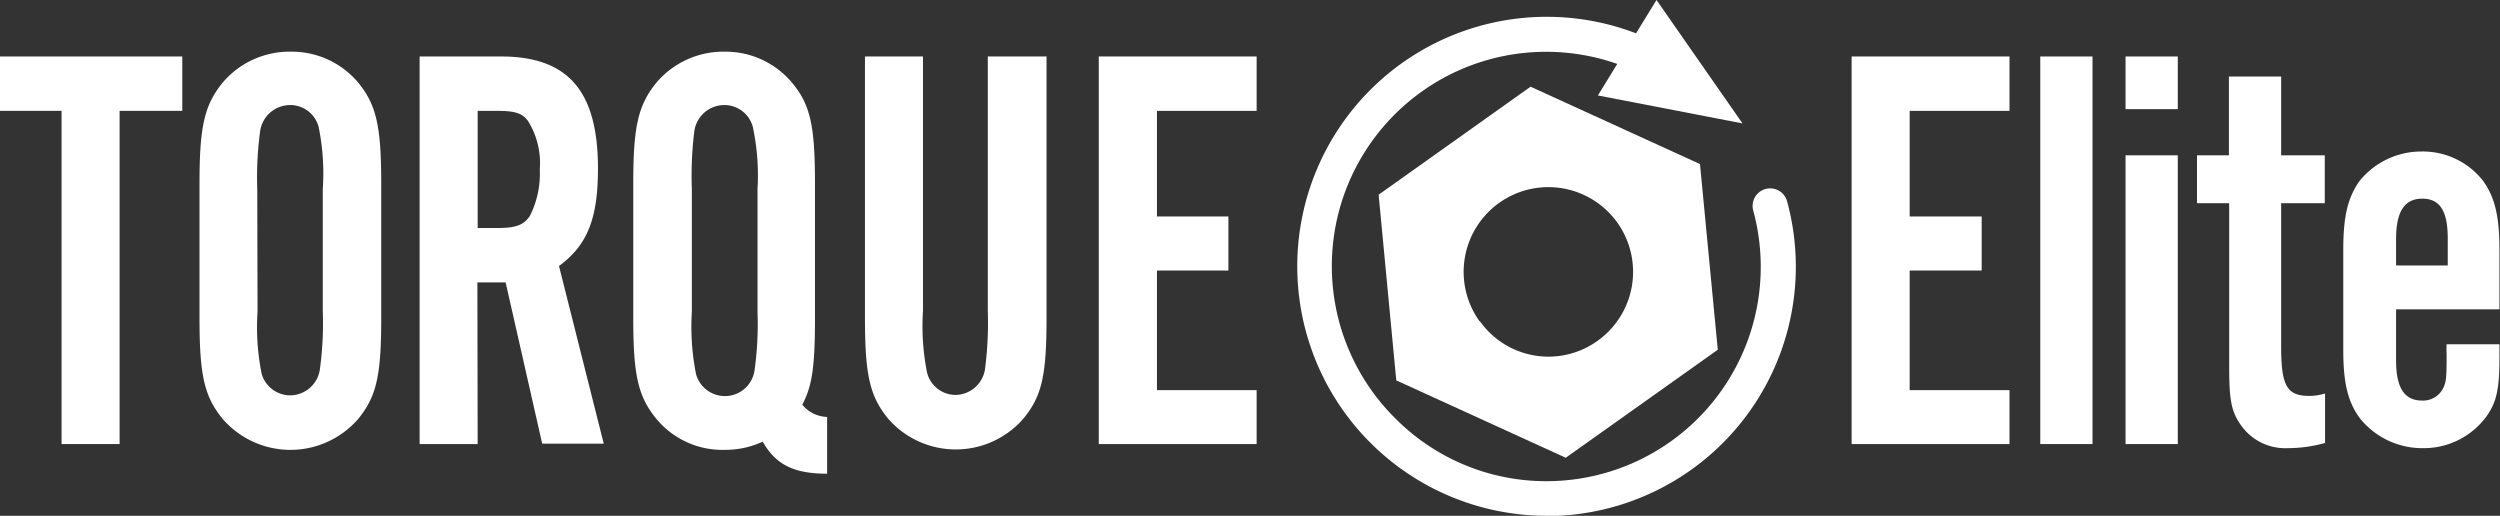
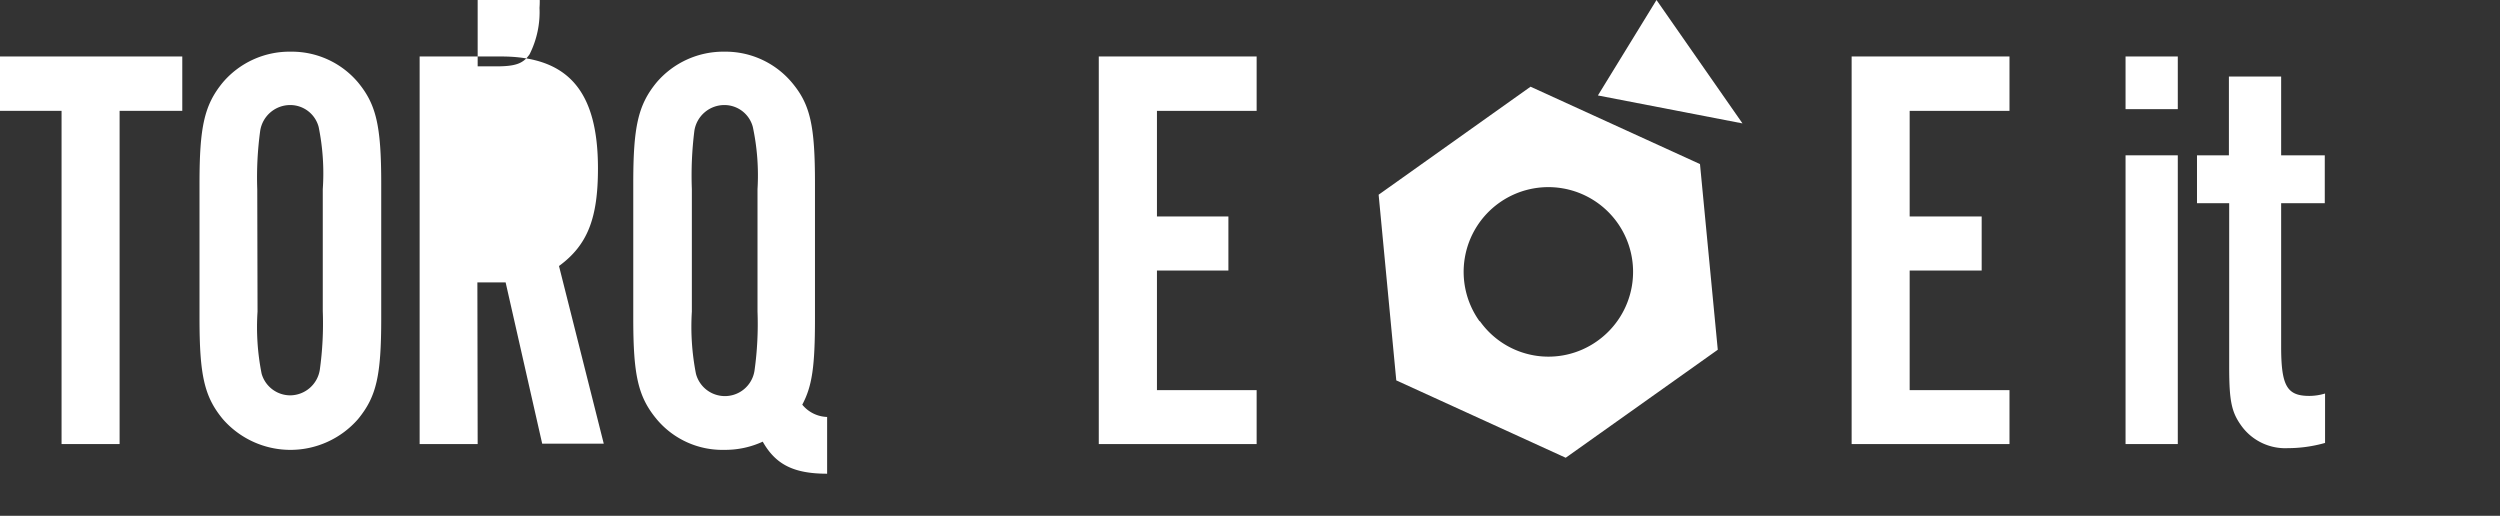
<svg xmlns="http://www.w3.org/2000/svg" id="Layer_1" data-name="Layer 1" viewBox="0 0 177.06 36.53">
  <rect x="0" y="0" width="177.06" height="36.53" fill="#333333" stroke="none" />
  <defs>
    <style>.cls-1{fill:#fff;}</style>
  </defs>
  <path class="cls-1" d="M8.47,31.45H4.36V7.85H0V4H12.91V7.85H8.47Z" />
  <path class="cls-1" d="M27,22.53c0,4.07-.33,5.55-1.64,7.15a6.35,6.35,0,0,1-9.58,0c-1.32-1.6-1.65-3.12-1.65-7.15V13c0-4,.33-5.55,1.65-7.16a6.2,6.2,0,0,1,4.81-2.18,6.14,6.14,0,0,1,4.77,2.18C26.64,7.4,27,8.88,27,13Zm-8.76-.46a16.82,16.82,0,0,0,.29,4.4A2.11,2.11,0,0,0,20.56,28a2.14,2.14,0,0,0,2.09-1.81,23.79,23.79,0,0,0,.21-4.16V13.4A16.44,16.44,0,0,0,22.57,9a2.08,2.08,0,0,0-2-1.56,2.15,2.15,0,0,0-2.14,1.81,24.33,24.33,0,0,0-.21,4.15Z" />
-   <path class="cls-1" d="M33.83,31.45H29.72V4h5.76c4.77,0,6.87,2.46,6.87,7.93,0,3.54-.74,5.43-2.76,6.91l3.17,12.58H38.4L35.81,20h-2Zm1.32-15.3c1.4,0,1.93-.2,2.38-.86a6.65,6.65,0,0,0,.7-3.29,5.66,5.66,0,0,0-.82-3.41c-.41-.58-.94-.74-2.26-.74H33.83v8.3Z" />
+   <path class="cls-1" d="M33.83,31.45H29.72V4h5.76c4.77,0,6.87,2.46,6.87,7.93,0,3.54-.74,5.43-2.76,6.91l3.17,12.58H38.4L35.81,20h-2m1.32-15.3c1.4,0,1.93-.2,2.38-.86a6.65,6.65,0,0,0,.7-3.29,5.66,5.66,0,0,0-.82-3.41c-.41-.58-.94-.74-2.26-.74H33.83v8.3Z" />
  <path class="cls-1" d="M58.58,33.55c-2.38,0-3.65-.66-4.56-2.27a6.34,6.34,0,0,1-2.71.58,6.06,6.06,0,0,1-4.81-2.18c-1.32-1.6-1.65-3.12-1.65-7.15V13c0-4,.33-5.55,1.65-7.16a6.22,6.22,0,0,1,4.81-2.18,6.14,6.14,0,0,1,4.77,2.18C57.39,7.4,57.72,8.88,57.72,13v9.58c0,3.37-.2,4.77-.9,6.08a2.36,2.36,0,0,0,1.76.87ZM49,22.07a17.31,17.31,0,0,0,.29,4.4,2.12,2.12,0,0,0,4.15-.24,23.79,23.79,0,0,0,.21-4.16V13.4A16.44,16.44,0,0,0,53.32,9a2.08,2.08,0,0,0-2-1.56,2.15,2.15,0,0,0-2.14,1.81A25.5,25.5,0,0,0,49,13.4Z" />
-   <path class="cls-1" d="M74.12,4v18.5c0,4.07-.32,5.55-1.64,7.15a6.35,6.35,0,0,1-9.58,0c-1.31-1.6-1.64-3.12-1.64-7.15V4h4.11v18a16.82,16.82,0,0,0,.29,4.4,2.09,2.09,0,0,0,2,1.57,2.14,2.14,0,0,0,2.1-1.81,25.43,25.43,0,0,0,.2-4.16V4Z" />
  <path class="cls-1" d="M89,7.85H81.94v7.48H87v3.83H81.94v8.47H89v3.82H77.82V4H89Z" />
  <path class="cls-1" d="M142.32,7.85h-7.07v7.48h5.1v3.83h-5.1v8.47h7.07v3.82H131.14V4h11.18Z" />
-   <path class="cls-1" d="M148.2,31.45h-3.7V4h3.7Z" />
  <path class="cls-1" d="M154.24,7.73h-3.7V4h3.7Zm0,23.72h-3.7V11h3.7Z" />
  <path class="cls-1" d="M164.65,14.39h-3.09V24.54c0,2.8.41,3.5,2,3.5a3.85,3.85,0,0,0,1.11-.17v3.5a9.7,9.7,0,0,1-2.64.37,3.83,3.83,0,0,1-3.24-1.52c-.74-1-.91-1.77-.91-4.24V14.39H155.6V11h2.26V5.42h3.7V11h3.09Z" />
-   <path class="cls-1" d="M169.7,21.91v3.62c0,1.93.58,2.84,1.85,2.84a1.59,1.59,0,0,0,1.52-.95c.17-.41.21-.62.21-2.3a6.78,6.78,0,0,1,0-.74h3.74v.94c0,2.26-.2,3.17-.94,4.2a5.5,5.5,0,0,1-4.49,2.22,5.66,5.66,0,0,1-4.44-2.1c-.86-1.15-1.19-2.51-1.19-4.85V17.68c0-2.39.33-3.7,1.15-4.86a5.63,5.63,0,0,1,4.4-2.09,5.41,5.41,0,0,1,4.36,2.09c.82,1.16,1.15,2.47,1.15,4.86v4.23Zm3.66-5c0-2-.57-2.84-1.81-2.84s-1.85.9-1.85,2.84v1.89h3.66Z" />
  <path class="cls-1" d="M121.66,24.77,120.4,11.62l-12-5.48L97.64,13.79l1.25,13.15,12,5.48Zm-16.86-2a6,6,0,1,1,8.3,1.4A5.95,5.95,0,0,1,104.8,22.73Z" />
-   <path class="cls-1" d="M109.55,36.53A17.67,17.67,0,1,1,120.25,4.8a1.25,1.25,0,0,1-1.51,2,15.18,15.18,0,0,0-19.9,22.85,15.05,15.05,0,0,0,10.71,4.43h0a15.18,15.18,0,0,0,14.62-19.17,1.24,1.24,0,0,1,2.4-.65,17.66,17.66,0,0,1-17.06,22.29Z" />
  <polygon class="cls-1" points="123.41 8.74 117.32 0 113.17 6.76 123.41 8.74" />
</svg>